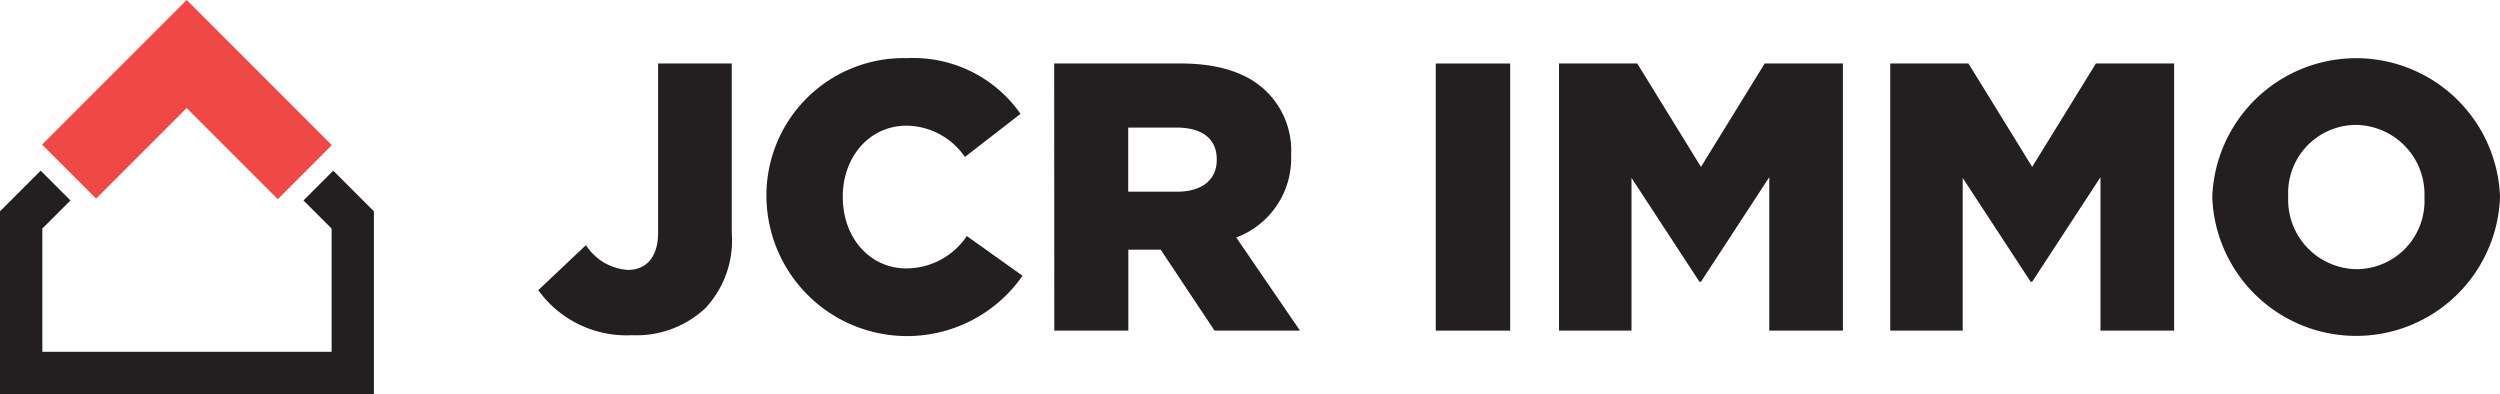
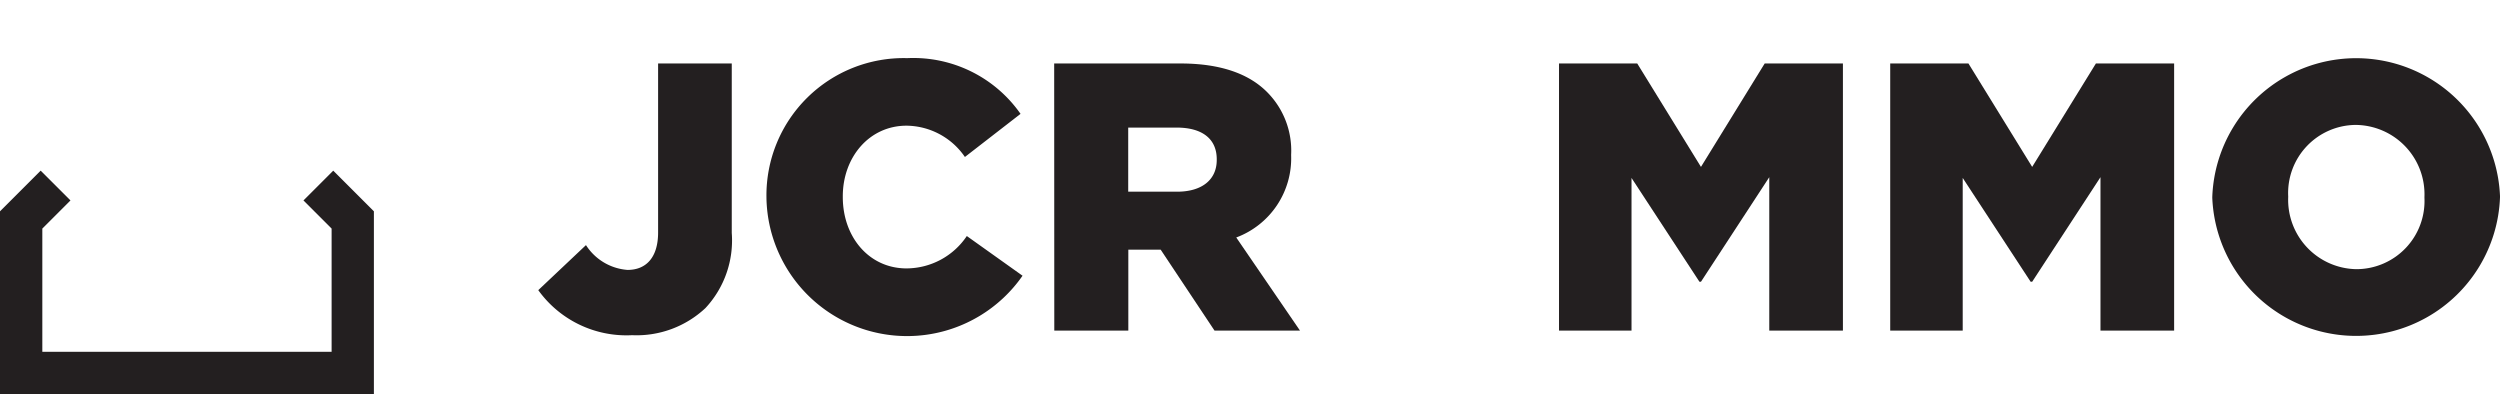
<svg xmlns="http://www.w3.org/2000/svg" width="177.624" height="28" viewBox="0 0 177.624 28">
  <defs>
    <style>.a{fill:#231f20;}.b{fill:#f04847;}</style>
  </defs>
  <g transform="translate(0 -3.625)">
    <path class="a" d="M382.042,64.788l3.389-3.2a3.839,3.839,0,0,0,2.956,1.762c1.328,0,2.169-.895,2.169-2.657V48.683h5.233V60.722a7.05,7.05,0,0,1-1.871,5.341,7.149,7.149,0,0,1-5.205,1.925A7.716,7.716,0,0,1,382.042,64.788Z" transform="translate(-343.798 -40.548)" />
    <path class="a" d="M544,54.815v-.054a9.75,9.75,0,0,1,10-9.869,9.293,9.293,0,0,1,8.053,3.959L558.1,51.914a5.082,5.082,0,0,0-4.148-2.223c-2.657,0-4.528,2.251-4.528,5.016v.054c0,2.847,1.871,5.07,4.528,5.07a5.183,5.183,0,0,0,4.284-2.3l3.959,2.82A9.992,9.992,0,0,1,544,54.815Z" transform="translate(-489.544 -37.136)" />
    <path class="a" d="M756.939,57.793c1.789,0,2.82-.868,2.82-2.25v-.055c0-1.491-1.084-2.25-2.847-2.25h-3.443v4.555Zm-8.73-9.11h8.974c2.9,0,4.907.76,6.181,2.061a5.883,5.883,0,0,1,1.681,4.419v.054a6,6,0,0,1-3.9,5.829l4.528,6.615H759.6l-3.823-5.748h-2.3v5.748h-5.26Z" transform="translate(-673.31 -40.548)" />
-     <rect class="a" width="5.287" height="18.979" transform="translate(102.01 8.136)" />
    <path class="a" d="M1106.517,48.683h5.558l4.528,7.348,4.528-7.348h5.558V67.662h-5.233v-10.9l-4.853,7.429h-.108l-4.826-7.375V67.662h-5.152Z" transform="translate(-995.75 -40.548)" />
    <path class="a" d="M1341.6,48.683h5.558l4.528,7.348,4.528-7.348h5.558V67.662h-5.233v-10.9l-4.853,7.429h-.109l-4.826-7.375V67.662H1341.6Z" transform="translate(-1207.301 -40.548)" />
    <path class="a" d="M1585.255,54.815v-.054a4.932,4.932,0,0,0-4.88-5.124,4.837,4.837,0,0,0-4.8,5.07v.054a4.927,4.927,0,0,0,4.853,5.124A4.842,4.842,0,0,0,1585.255,54.815Zm-15.074,0v-.054a10.229,10.229,0,0,1,20.443-.054v.054a10.229,10.229,0,0,1-20.443.054Z" transform="translate(-1412.999 -37.136)" />
-     <path class="b" d="M29.879,13.9l3.837,3.837L40.151,11.3l6.475,6.475,3.837-3.836L40.151,3.625Z" transform="translate(-26.888)" />
    <path class="a" d="M23.676,124.75l-2.115,2.115,2,2v8.757H3.007v-8.757l2-2L2.889,124.75,0,127.639v12.986H26.565V127.639Z" transform="translate(0 -109)" />
  </g>
</svg>